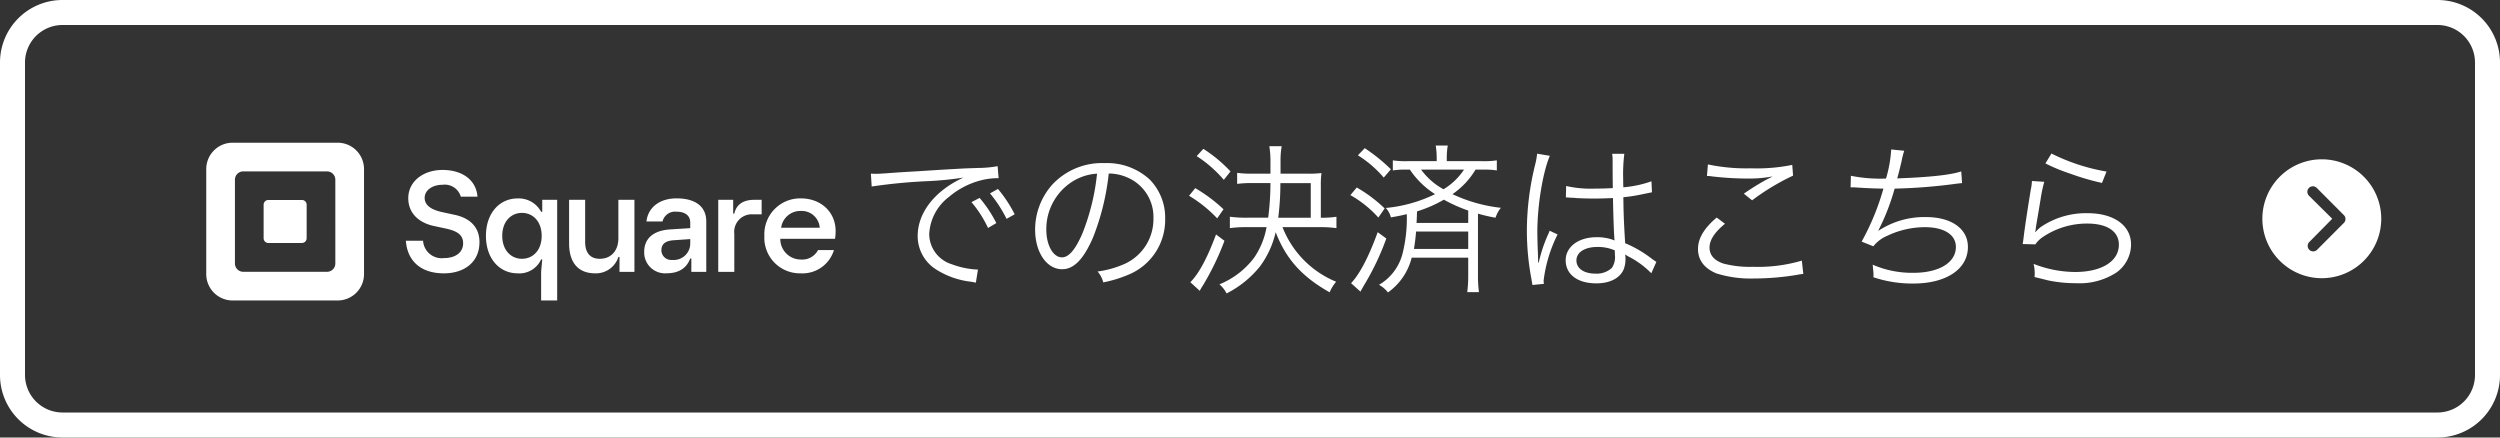
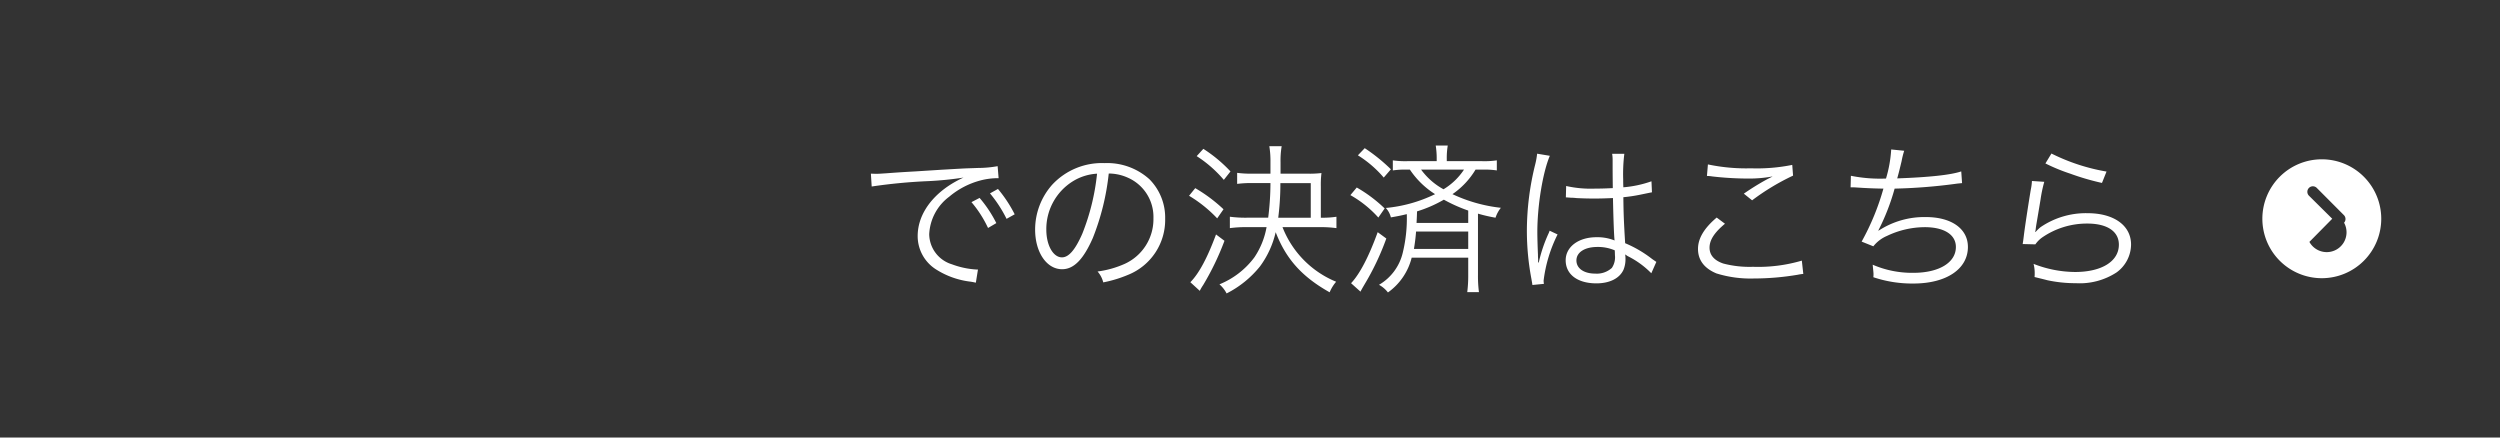
<svg xmlns="http://www.w3.org/2000/svg" width="400" height="70" viewBox="0 0 400 70">
  <rect x="0" y="0" width="400" height="70" fill="#333333" stroke="none" />
  <g id="グループ_58" data-name="グループ 58" transform="translate(-87 -3268)">
-     <path id="長方形_126" data-name="長方形 126" d="M10,4a6.007,6.007,0,0,0-6,6V60a6.007,6.007,0,0,0,6,6H390a6.007,6.007,0,0,0,6-6V10a6.007,6.007,0,0,0-6-6H10m0-4H390a10,10,0,0,1,10,10V60a10,10,0,0,1-10,10H10A10,10,0,0,1,0,60V10A10,10,0,0,1,10,0Z" transform="translate(87 3268)" fill="#fff" />
-     <path id="Square_LogoLockup_Black" d="M21.025,0H4.218A4.218,4.218,0,0,0,0,4.218V21.025a4.218,4.218,0,0,0,4.218,4.218H21.025a4.218,4.218,0,0,0,4.218-4.218V4.218A4.218,4.218,0,0,0,21.025,0Zm-.371,19.322a1.332,1.332,0,0,1-1.332,1.332H5.921a1.332,1.332,0,0,1-1.332-1.332V5.921A1.332,1.332,0,0,1,5.921,4.589h13.4a1.332,1.332,0,0,1,1.332,1.332ZM9.944,16.048a.764.764,0,0,1-.764-.766V9.931a.766.766,0,0,1,.764-.769H15.3a.766.766,0,0,1,.764.769v5.348a.765.765,0,0,1-.764.766H9.944Zm21.992-.365h2.756a2.98,2.98,0,0,0,3.33,2.779c1.906,0,3.079-.942,3.079-2.365,0-1.332-.919-1.929-2.574-2.32l-2.137-.459c-2.32-.505-4.066-2-4.066-4.434,0-2.688,2.388-4.525,5.49-4.525,3.284,0,5.4,1.723,5.581,4.271H40.73a2.674,2.674,0,0,0-2.914-1.9c-1.7,0-2.871.919-2.871,2.091s1.01,1.883,2.756,2.274l2.114.459c2.32.505,3.9,1.906,3.9,4.363,0,3.124-2.343,4.985-5.7,4.985C34.256,20.9,32.167,18.852,31.936,15.682ZM53.58,25.243V20.672l.18-2.005h-.18A3.809,3.809,0,0,1,49.819,20.9c-2.906,0-5.068-2.365-5.068-5.992s2.162-5.992,5.068-5.992a4.065,4.065,0,0,1,3.761,2.14h.18V9.137h2.388V25.243Zm.089-10.34c0-2.32-1.419-3.673-3.155-3.673S47.36,12.584,47.36,14.9s1.419,3.673,3.155,3.673S53.669,17.226,53.669,14.9Zm4.386,1.2V9.137h2.568v6.736c0,1.825.878,2.7,2.343,2.7,1.8,0,2.975-1.284,2.975-3.289V9.137h2.568V20.67H66.121V18.281h-.18A3.765,3.765,0,0,1,62.225,20.9C59.474,20.9,58.055,19.139,58.055,16.1Zm12.018,1.35c0-2.162,1.51-3.424,4.19-3.581l3.175-.2v-.9c0-1.081-.789-1.733-2.185-1.733A2.076,2.076,0,0,0,73,12.606H70.43c.272-2.343,2.208-3.7,4.82-3.7,2.952,0,4.754,1.261,4.754,3.7V20.67H77.615V18.53h-.18c-.541,1.419-1.667,2.365-3.83,2.365A3.334,3.334,0,0,1,70.072,17.449ZM77.44,16.03v-.609l-2.591.18c-1.4.089-2.028.609-2.028,1.645a1.573,1.573,0,0,0,1.733,1.51A2.645,2.645,0,0,0,77.44,16.03Zm4.48,4.642V9.137h2.388v2.208h.18c.338-1.51,1.487-2.208,3.2-2.208h1.173v2.32H87.394a2.809,2.809,0,0,0-2.906,3.132V20.67H81.92Zm18.69-5.294H91.846a3.286,3.286,0,0,0,3.266,3.312,2.855,2.855,0,0,0,2.772-1.51h2.546A5.257,5.257,0,0,1,95.09,20.9,5.688,5.688,0,0,1,89.3,14.9a5.731,5.731,0,0,1,5.812-5.992c3.378,0,5.586,2.32,5.586,5.2A8.956,8.956,0,0,1,100.61,15.378ZM98.156,13.6a2.889,2.889,0,0,0-3.041-2.68,3.1,3.1,0,0,0-3.132,2.68Z" transform="translate(120 3290.833)" fill="#fff" />
    <path id="パス_31" data-name="パス 31" d="M2.47-15.158a86.556,86.556,0,0,1,8.97-.858,53.211,53.211,0,0,0,5.72-.572,17.02,17.02,0,0,0-2.47,1.378C11.6-13.1,9.828-10.244,9.828-7.228a6.3,6.3,0,0,0,2.886,5.3,13.115,13.115,0,0,0,5.616,2c.468.078.52.1.806.156l.338-2.106h-.26a13.326,13.326,0,0,1-3.9-.832,5.1,5.1,0,0,1-3.64-4.81,7.947,7.947,0,0,1,3.2-6.006,12.788,12.788,0,0,1,4.992-2.6,10.905,10.905,0,0,1,2.912-.364l-.156-1.924a17.56,17.56,0,0,1-3.094.286l-1.482.052c-.858.026-1.2.052-4.394.234l-4.082.26c-3.2.182-3.354.208-4.81.312-.806.052-1.118.078-1.482.078-.182,0-.442,0-.936-.026Zm15.964,2.5a18.284,18.284,0,0,1,2.652,4.134l1.326-.78a19.738,19.738,0,0,0-2.678-4.03Zm2.964-1.4A20.575,20.575,0,0,1,24.05-9.984l1.3-.728a21.07,21.07,0,0,0-2.678-4.056ZM40.4-17.238a7.482,7.482,0,0,1,3.016.65,6.854,6.854,0,0,1,4.134,6.526,7.848,7.848,0,0,1-4.6,7.28A15.585,15.585,0,0,1,38.61-1.56,4.131,4.131,0,0,1,39.52.182a20.114,20.114,0,0,0,3.952-1.2,9.467,9.467,0,0,0,5.954-8.97A8.7,8.7,0,0,0,46.9-16.328a10.065,10.065,0,0,0-7.15-2.574,10.86,10.86,0,0,0-8.4,3.458,10.816,10.816,0,0,0-2.73,7.176c0,3.64,1.846,6.344,4.316,6.344,1.872,0,3.406-1.56,4.914-4.992A38.974,38.974,0,0,0,40.4-17.238Zm-1.872.026a35.711,35.711,0,0,1-2.366,9.62c-1.118,2.548-2.158,3.77-3.25,3.77-1.4,0-2.5-1.924-2.5-4.42a8.991,8.991,0,0,1,4.238-7.748A8.211,8.211,0,0,1,38.532-17.212ZM74.2-8.658A18.481,18.481,0,0,1,76.83-8.5v-1.82a14.6,14.6,0,0,1-2.236.156h-.26v-4.966a15.525,15.525,0,0,1,.1-2.184,15.759,15.759,0,0,1-2.314.1H67.886v-1.846a13.673,13.673,0,0,1,.182-2.548H66.092a14.827,14.827,0,0,1,.182,2.548v1.846H63.466a16.953,16.953,0,0,1-2.522-.13v1.768a16.741,16.741,0,0,1,2.522-.13h2.808a44.394,44.394,0,0,1-.364,5.538H62.478a18.915,18.915,0,0,1-2.7-.156V-8.5a19.064,19.064,0,0,1,2.73-.156H65.65A12.589,12.589,0,0,1,63.7-3.822,13.118,13.118,0,0,1,58.11.494,4.864,4.864,0,0,1,59.254,1.95,16.255,16.255,0,0,0,64.61-2.392a14.8,14.8,0,0,0,2.5-5.46c1.638,4.264,4.186,7.124,8.632,9.62a6.4,6.4,0,0,1,1.04-1.69A15.544,15.544,0,0,1,68.2-8.658Zm-6.682-1.508A42.727,42.727,0,0,0,67.86-15.7h4.862v5.538ZM54.47-20.02a19.563,19.563,0,0,1,4.342,3.8l1.066-1.352a22.746,22.746,0,0,0-4.342-3.614Zm-1.222,6.344a20.81,20.81,0,0,1,4.5,3.614l1.014-1.456a24.683,24.683,0,0,0-4.524-3.38Zm4.316,6.188C56.186-3.77,54.86-1.274,53.456.156l1.508,1.378A7.458,7.458,0,0,1,55.51.6a42.942,42.942,0,0,0,3.406-7.072ZM97.916-3.77v2.756a20.79,20.79,0,0,1-.156,2.756h1.872a19.835,19.835,0,0,1-.156-2.73v-9.828a25.888,25.888,0,0,0,2.808.65,4.925,4.925,0,0,1,.858-1.586,24.412,24.412,0,0,1-7.748-2.184,12.652,12.652,0,0,0,3.692-3.926h1.144a13,13,0,0,1,2.262.13v-1.612a13.636,13.636,0,0,1-2.34.13H94.484v-.364a12.133,12.133,0,0,1,.156-2.132H92.716a13.1,13.1,0,0,1,.156,2.158v.338H88.166a13.669,13.669,0,0,1-2.314-.13v1.612a13.179,13.179,0,0,1,2.262-.13h.468a13.538,13.538,0,0,0,4.03,3.926,22.748,22.748,0,0,1-7.878,2.21,3.424,3.424,0,0,1,.806,1.508c1.2-.208,1.586-.286,2.548-.52a23.277,23.277,0,0,1-.65,6.188,8.093,8.093,0,0,1-3.8,5.122,4.4,4.4,0,0,1,1.43,1.222,9.7,9.7,0,0,0,3.8-5.564Zm0-5.564H89.648c.026-.572.052-.858.078-1.846a20.423,20.423,0,0,0,4.29-1.872,24.564,24.564,0,0,0,3.9,1.742Zm-.676-8.528a10.308,10.308,0,0,1-3.276,3.146,10.891,10.891,0,0,1-3.588-3.146Zm.676,9.906v2.782H89.232c.13-.806.26-1.69.338-2.782ZM80.262-20.15A17.776,17.776,0,0,1,84.4-16.588l1.144-1.326a28.241,28.241,0,0,0-4.186-3.38Zm-1.2,6.37a17.514,17.514,0,0,1,4.472,3.588l1.014-1.456A22.593,22.593,0,0,0,80.08-15Zm4.368,5.928C82-3.9,80.548-1.144,79.17.312l1.508,1.352c.1-.208.1-.208.208-.39.182-.338.208-.364.416-.728a41.816,41.816,0,0,0,3.51-7.384Zm30.108-5.564h.1a1.194,1.194,0,0,1,.26.026,3.871,3.871,0,0,1,.442.026,6.818,6.818,0,0,1,.832.052c.91.052,1.872.078,2.938.078.988,0,1.794-.026,2.964-.078.078,3.8.182,6.24.26,6.786a7.345,7.345,0,0,0-2.886-.52c-2.886,0-4.94,1.534-4.94,3.692,0,2.262,1.9,3.692,4.914,3.692,2.132,0,3.718-.806,4.342-2.184a4.482,4.482,0,0,0,.312-1.768,3.73,3.73,0,0,0-.052-.676,1.824,1.824,0,0,1,.234.156,1.668,1.668,0,0,0,.26.156,14.049,14.049,0,0,1,3.692,2.7l.806-1.82c-.286-.182-.338-.234-.65-.442a18.82,18.82,0,0,0-4.342-2.548c-.208-3.458-.26-4.784-.286-7.358a24.855,24.855,0,0,0,2.756-.416c1.768-.364,1.768-.364,1.82-.364l-.078-1.768a17.721,17.721,0,0,1-4.5.962c-.026-.572-.026-.988-.026-1.274a26.6,26.6,0,0,1,.182-4.082h-1.95a5.767,5.767,0,0,1,.078,1.066c0,1.976,0,1.976.026,4.42-1.066.052-1.768.078-2.782.078a18,18,0,0,1-4.68-.416Zm7.826,8.476s.026.6.026.78a3.037,3.037,0,0,1-.494,2.028,3.583,3.583,0,0,1-2.652.91c-1.82,0-3.016-.832-3.016-2.106,0-1.3,1.326-2.158,3.354-2.158A6.715,6.715,0,0,1,121.368-4.94ZM108.94-20.41a11.976,11.976,0,0,1-.286,1.638A44.054,44.054,0,0,0,107.3-8.086a41.388,41.388,0,0,0,.728,7.722c.1.6.13.728.156.962l1.846-.182a2.833,2.833,0,0,1-.052-.52,22.452,22.452,0,0,1,2.236-7.384l-1.274-.6a3.586,3.586,0,0,1-.208.52A23.08,23.08,0,0,0,109.2-2.99l-.1-.026V-3.51c-.026-.468-.026-.52-.026-.728-.052-1.2-.1-2.73-.1-3.64,0-4.264.884-9.594,2-12.194Zm27.17,3.562a6.106,6.106,0,0,1,.858.078,50.859,50.859,0,0,0,5.72.338,20.551,20.551,0,0,0,3.926-.338c-.26.156-.312.156-.494.26-.312.156-.364.182-.65.338a40.285,40.285,0,0,0-3.458,2.158l1.326,1.066A37.031,37.031,0,0,1,149.89-16.9l-.13-1.716a28.434,28.434,0,0,1-6.578.546,29.725,29.725,0,0,1-6.916-.624Zm1.56,6.656c-2,1.69-2.99,3.328-2.99,5.018,0,1.794,1.014,3.12,2.964,3.926a18.343,18.343,0,0,0,5.98.806,42.412,42.412,0,0,0,7.02-.6,7.272,7.272,0,0,1,.884-.13L151.294-3.3a24.665,24.665,0,0,1-7.8.988,16.557,16.557,0,0,1-4.758-.52c-1.456-.494-2.21-1.352-2.21-2.548,0-1.222.78-2.418,2.47-3.822Zm21.424-4.836h.208c.156,0,.39,0,.728.026,1.508.1,2.652.156,4.316.182a39.2,39.2,0,0,1-3.484,8.476l1.872.754a5.562,5.562,0,0,1,2.184-1.664,14.159,14.159,0,0,1,6.032-1.4c3.12,0,4.992,1.2,4.992,3.172,0,2.5-2.7,4.134-6.812,4.134a15.866,15.866,0,0,1-6.5-1.3c.078.832.13,1.3.13,1.43v.156a2.872,2.872,0,0,1-.026.416A19.437,19.437,0,0,0,169.156.364c5.252,0,8.71-2.314,8.71-5.85,0-2.912-2.626-4.784-6.734-4.784a13.337,13.337,0,0,0-7.566,2.184l-.026-.052a35.135,35.135,0,0,0,2.6-6.682,86.89,86.89,0,0,0,9.646-.754c.546-.078.7-.078,1.144-.13l-.13-1.872c-1.69.572-5.148.936-10.244,1.118.26-.936.338-1.248.7-2.756a13.187,13.187,0,0,1,.416-1.664l-2.08-.208a20.26,20.26,0,0,1-.832,4.654,23.769,23.769,0,0,1-5.616-.442Zm31.174-3.822a28.957,28.957,0,0,0,3.978,1.638,40.1,40.1,0,0,0,5.07,1.482l.728-1.82a31.346,31.346,0,0,1-8.814-2.886Zm-2.158,2.808a8.745,8.745,0,0,1-.182,1.378c-.364,2.184-.832,5.2-1.092,7.176-.1.832-.13,1.066-.208,1.534l2.028.052a4.52,4.52,0,0,1,1.04-1.066,12.6,12.6,0,0,1,7.28-2.262c3.172,0,5.044,1.248,5.044,3.38,0,2.652-2.73,4.368-7.02,4.368a18.466,18.466,0,0,1-6.63-1.3,6.013,6.013,0,0,1,.182,1.612,4.1,4.1,0,0,1-.026.494c1.586.39,1.586.39,2.08.52a21.6,21.6,0,0,0,4.55.468A10.791,10.791,0,0,0,201.63-1.4a5.559,5.559,0,0,0,2.34-4.472c0-3.042-2.73-5.018-6.968-5.018a12.87,12.87,0,0,0-7.514,2.236,7.28,7.28,0,0,0-.806.78L188.63-7.9a3.133,3.133,0,0,0,.1-.6c.078-.6.13-.78.754-4.55a21.76,21.76,0,0,1,.6-2.86Z" transform="translate(224 3313)" fill="#fff" />
-     <path id="Icon_ionic-ios-arrow-dropright-circle" data-name="Icon ionic-ios-arrow-dropright-circle" d="M3.375,12.886a9.511,9.511,0,1,0,9.511-9.511A9.51,9.51,0,0,0,3.375,12.886Zm11.18,0L10.81,9.178a.883.883,0,0,1,1.248-1.248l4.362,4.376a.882.882,0,0,1,.027,1.216l-4.3,4.312A.881.881,0,1,1,10.9,16.59Z" transform="translate(445.603 3290.114)" fill="#fff" />
+     <path id="Icon_ionic-ios-arrow-dropright-circle" data-name="Icon ionic-ios-arrow-dropright-circle" d="M3.375,12.886a9.511,9.511,0,1,0,9.511-9.511A9.51,9.51,0,0,0,3.375,12.886Zm11.18,0L10.81,9.178a.883.883,0,0,1,1.248-1.248l4.362,4.376a.882.882,0,0,1,.027,1.216A.881.881,0,1,1,10.9,16.59Z" transform="translate(445.603 3290.114)" fill="#fff" />
  </g>
</svg>